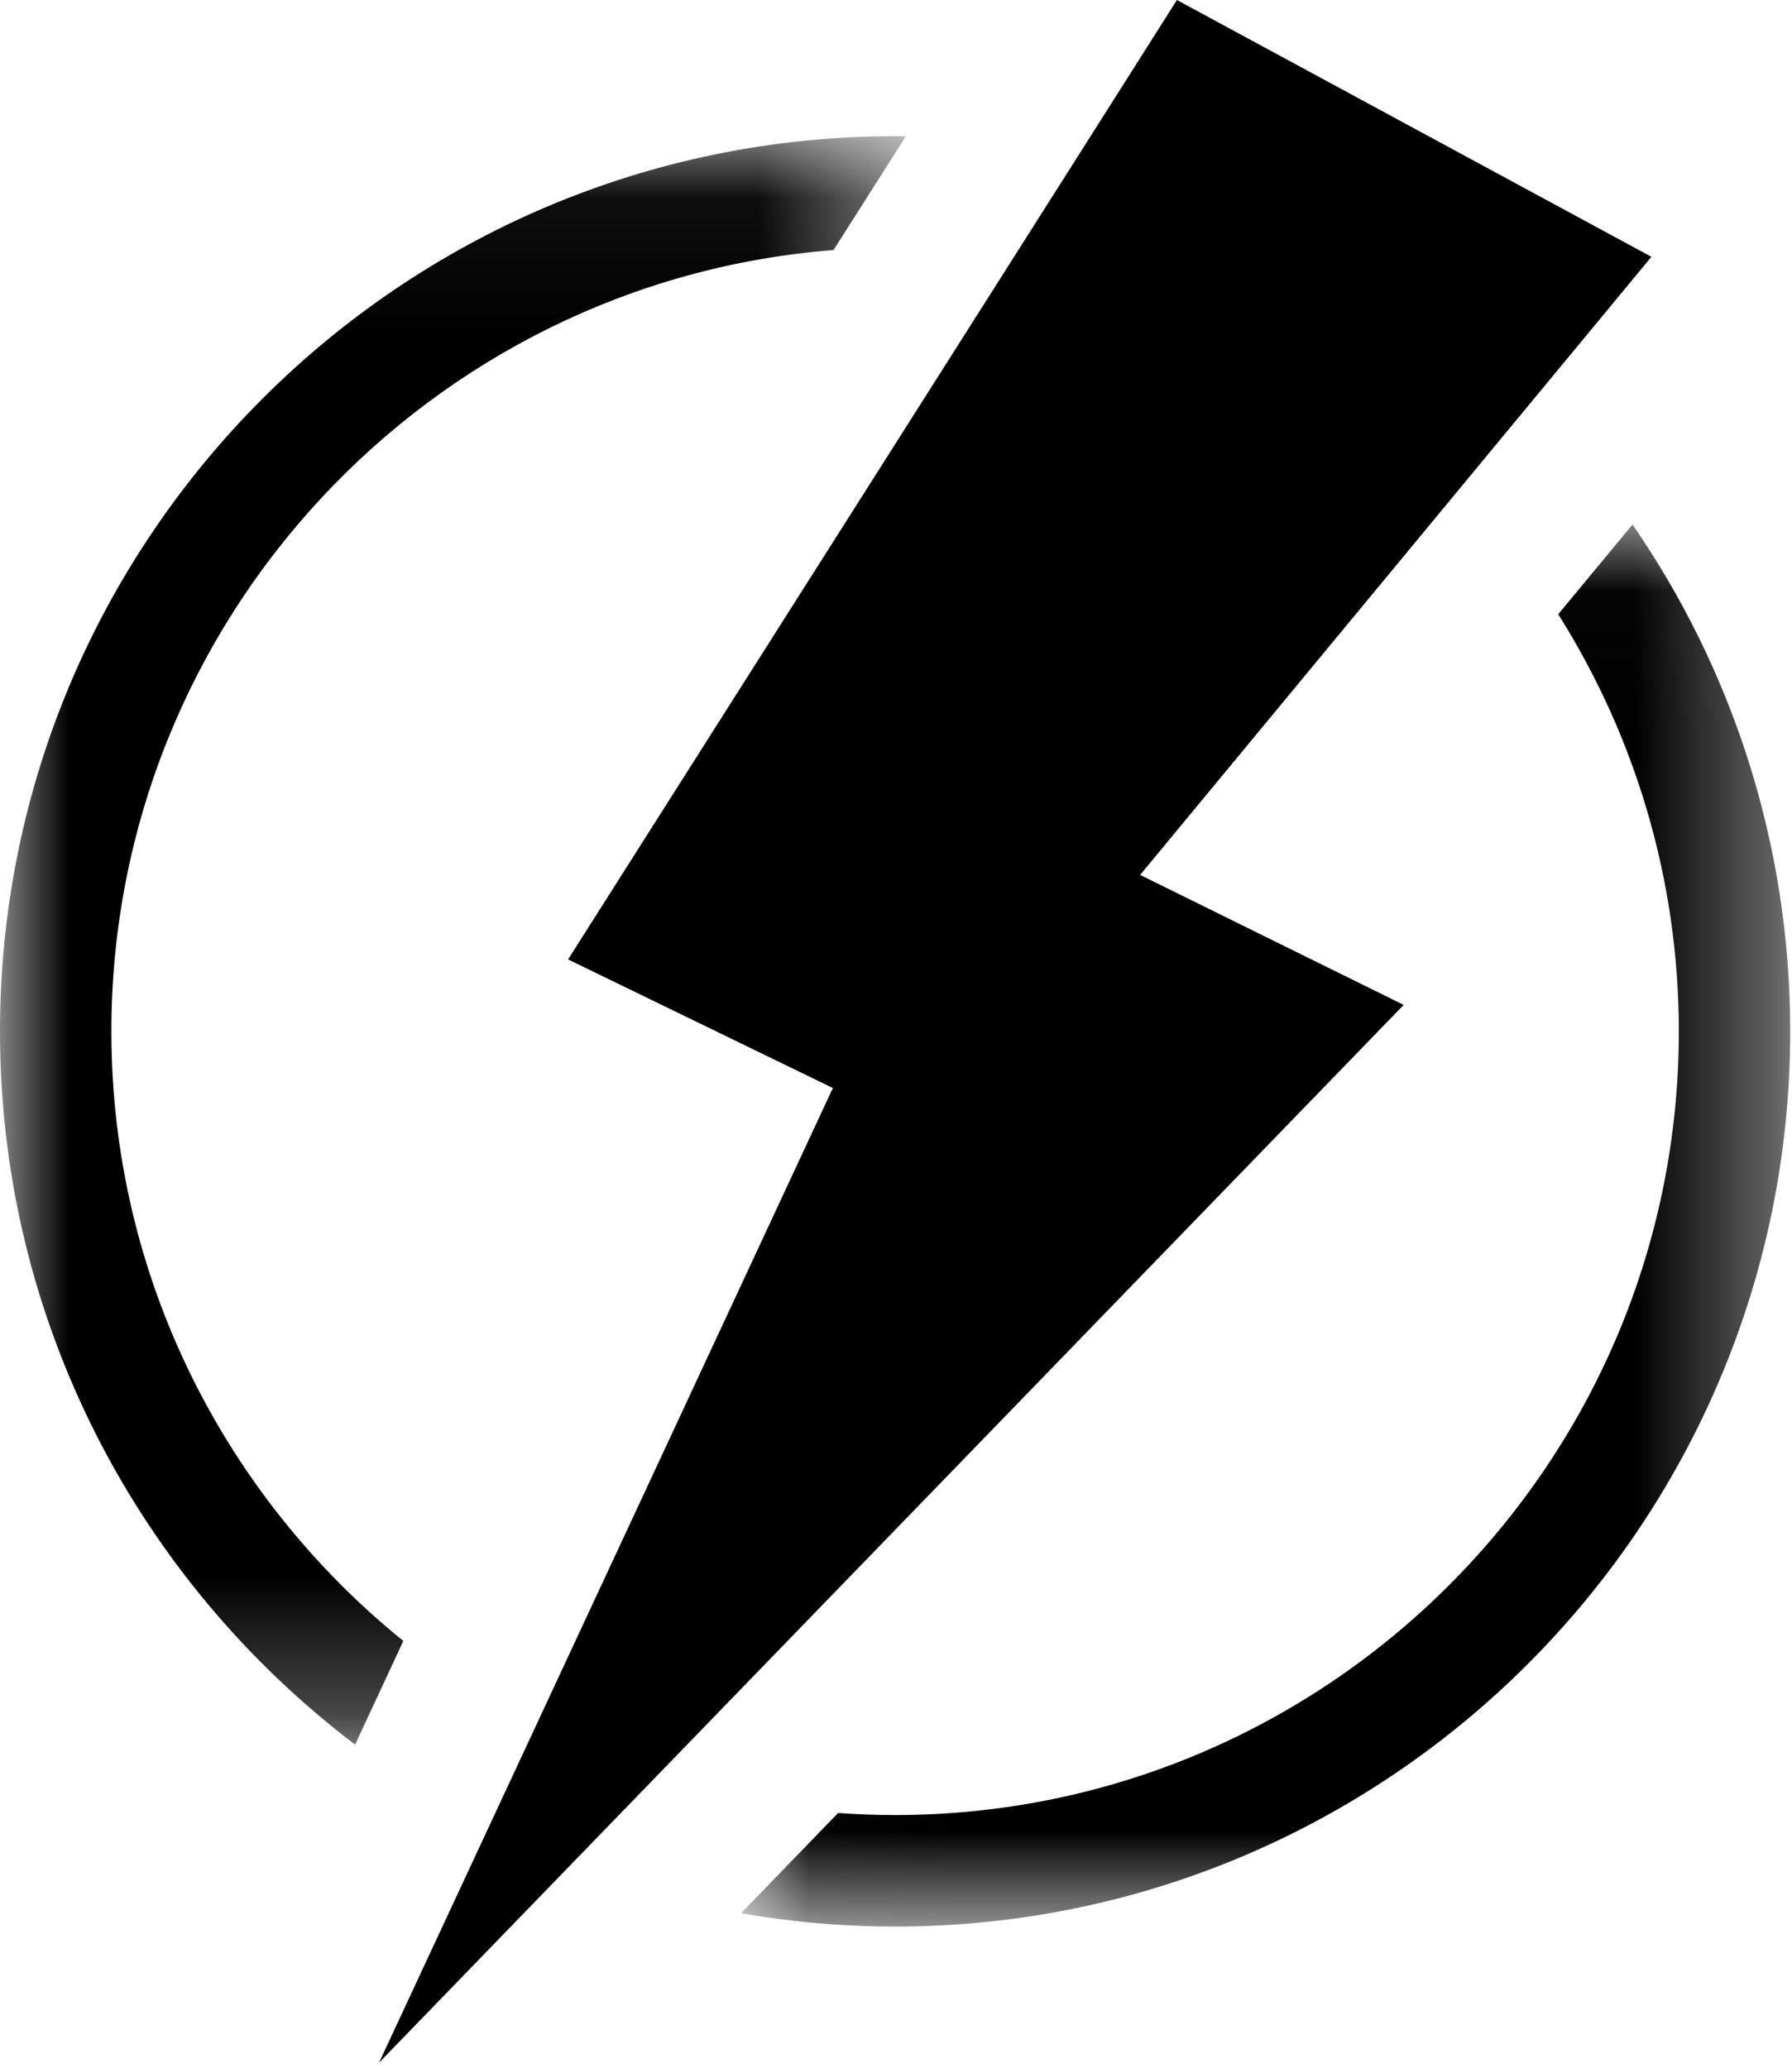
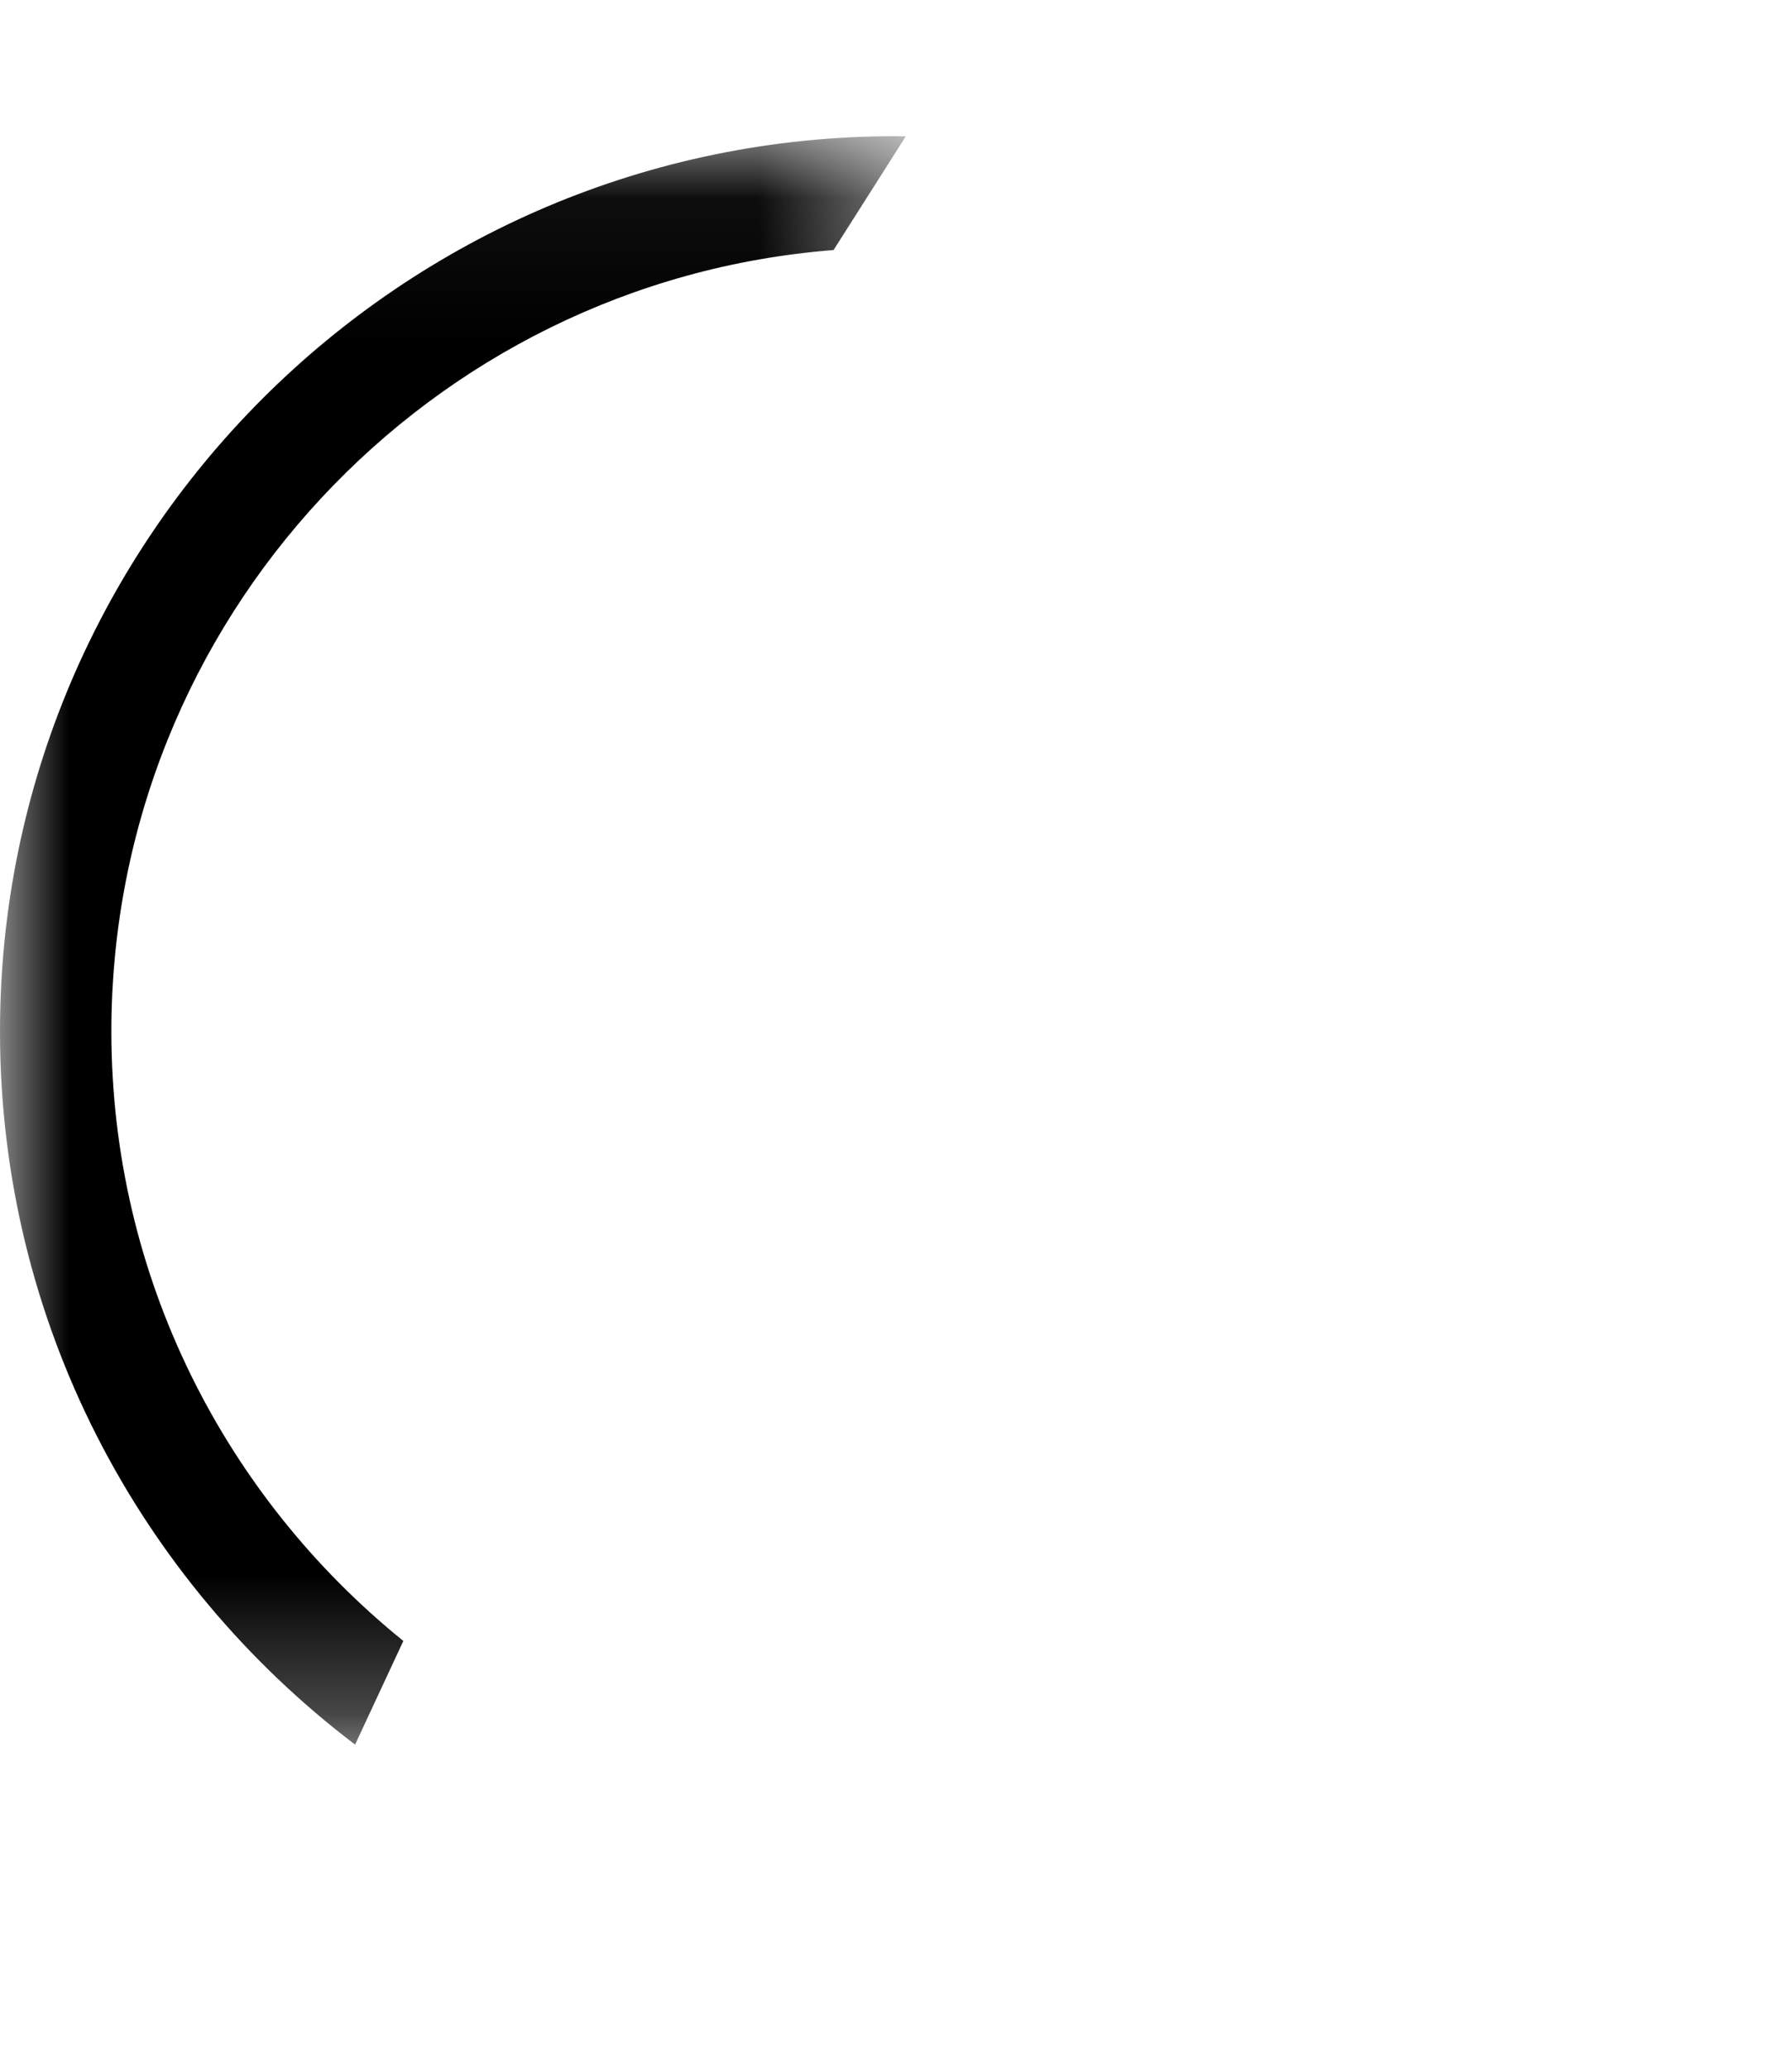
<svg xmlns="http://www.w3.org/2000/svg" xmlns:xlink="http://www.w3.org/1999/xlink" width="13px" height="15px" viewBox="0 0 13 15" version="1.1">
  <defs>
-     <polygon id="path-1" points="0.015 0.02 7.626 0.02 7.626 10.191 0.015 10.191" />
    <polygon id="path-3" points="0 0.055 6.571 0.055 6.571 11.723 0 11.723" />
  </defs>
  <g id="Page-1" stroke="none" stroke-width="1" fill="none" fill-rule="evenodd">
    <g id="Group-9">
-       <path d="M8.538,3.42205323e-05 C8.496,0.069 4.121,6.96 4.121,6.96 L6.042,7.893 L2.75,14.963 L10.183,7.29 L8.271,6.347 L11.98,1.863 L8.538,3.42205323e-05 Z" id="Fill-1" fill="#000000" />
      <g id="Group-5" transform="translate(5.361, 3.785)">
        <mask id="mask-2" fill="white">
          <use xlink:href="#path-1" />
        </mask>
        <g id="Clip-4" />
        <path d="M5.943,0.671 C6.496,1.548 6.818,2.586 6.818,3.697 C6.818,6.832 4.267,9.382 1.132,9.382 C0.993,9.382 0.855,9.377 0.719,9.367 L0.015,10.094 C0.378,10.158 0.751,10.191 1.132,10.191 C4.713,10.191 7.626,7.278 7.626,3.697 C7.626,2.333 7.203,1.066 6.482,0.02 L5.943,0.671 Z" id="Fill-3" fill="#000000" mask="url(#mask-2)" />
      </g>
      <g id="Group-8" transform="translate(0, 0.933)">
        <mask id="mask-4" fill="white">
          <use xlink:href="#path-3" />
        </mask>
        <g id="Clip-7" />
        <path d="M0.808,6.549 C0.808,3.564 3.12,1.109 6.047,0.881 C6.232,0.59 6.408,0.312 6.571,0.056 C6.545,0.056 6.519,0.055 6.494,0.055 C2.913,0.055 -1.14068441e-05,2.968 -1.14068441e-05,6.549 C-1.14068441e-05,8.659 1.012,10.536 2.576,11.723 L2.926,10.971 C1.636,9.928 0.808,8.334 0.808,6.549" id="Fill-6" fill="#000000" mask="url(#mask-4)" />
      </g>
    </g>
  </g>
</svg>